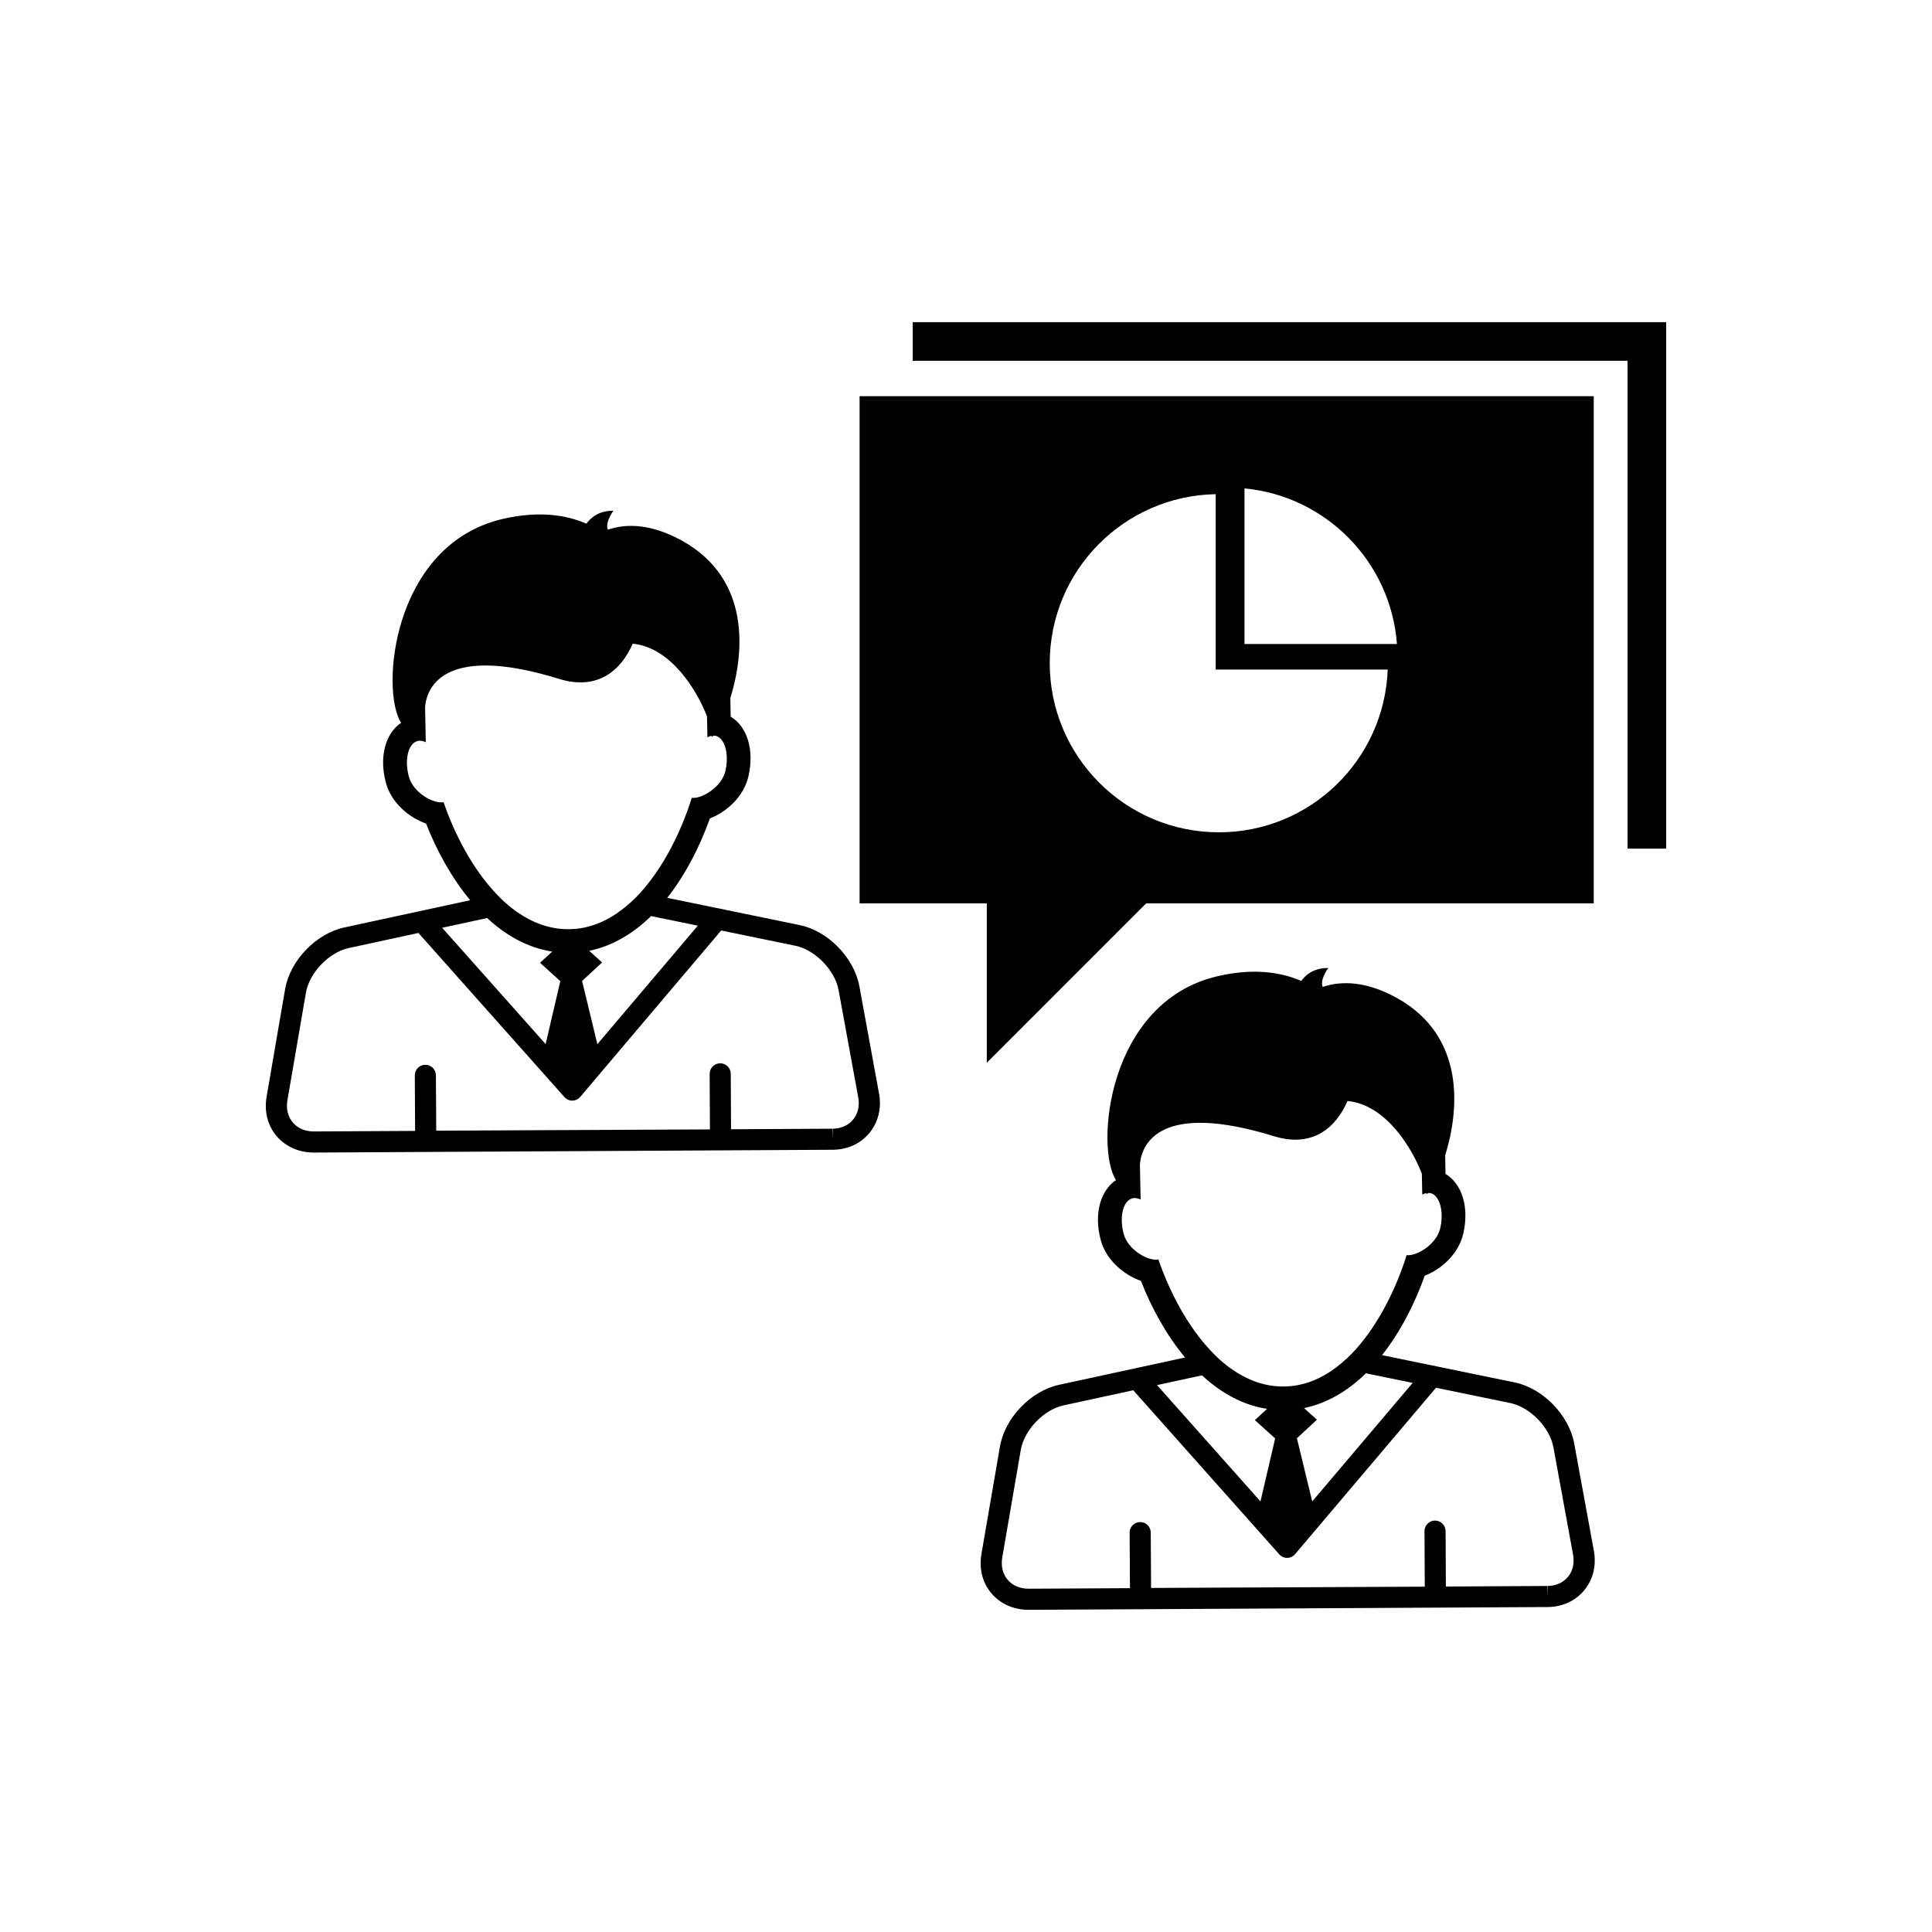
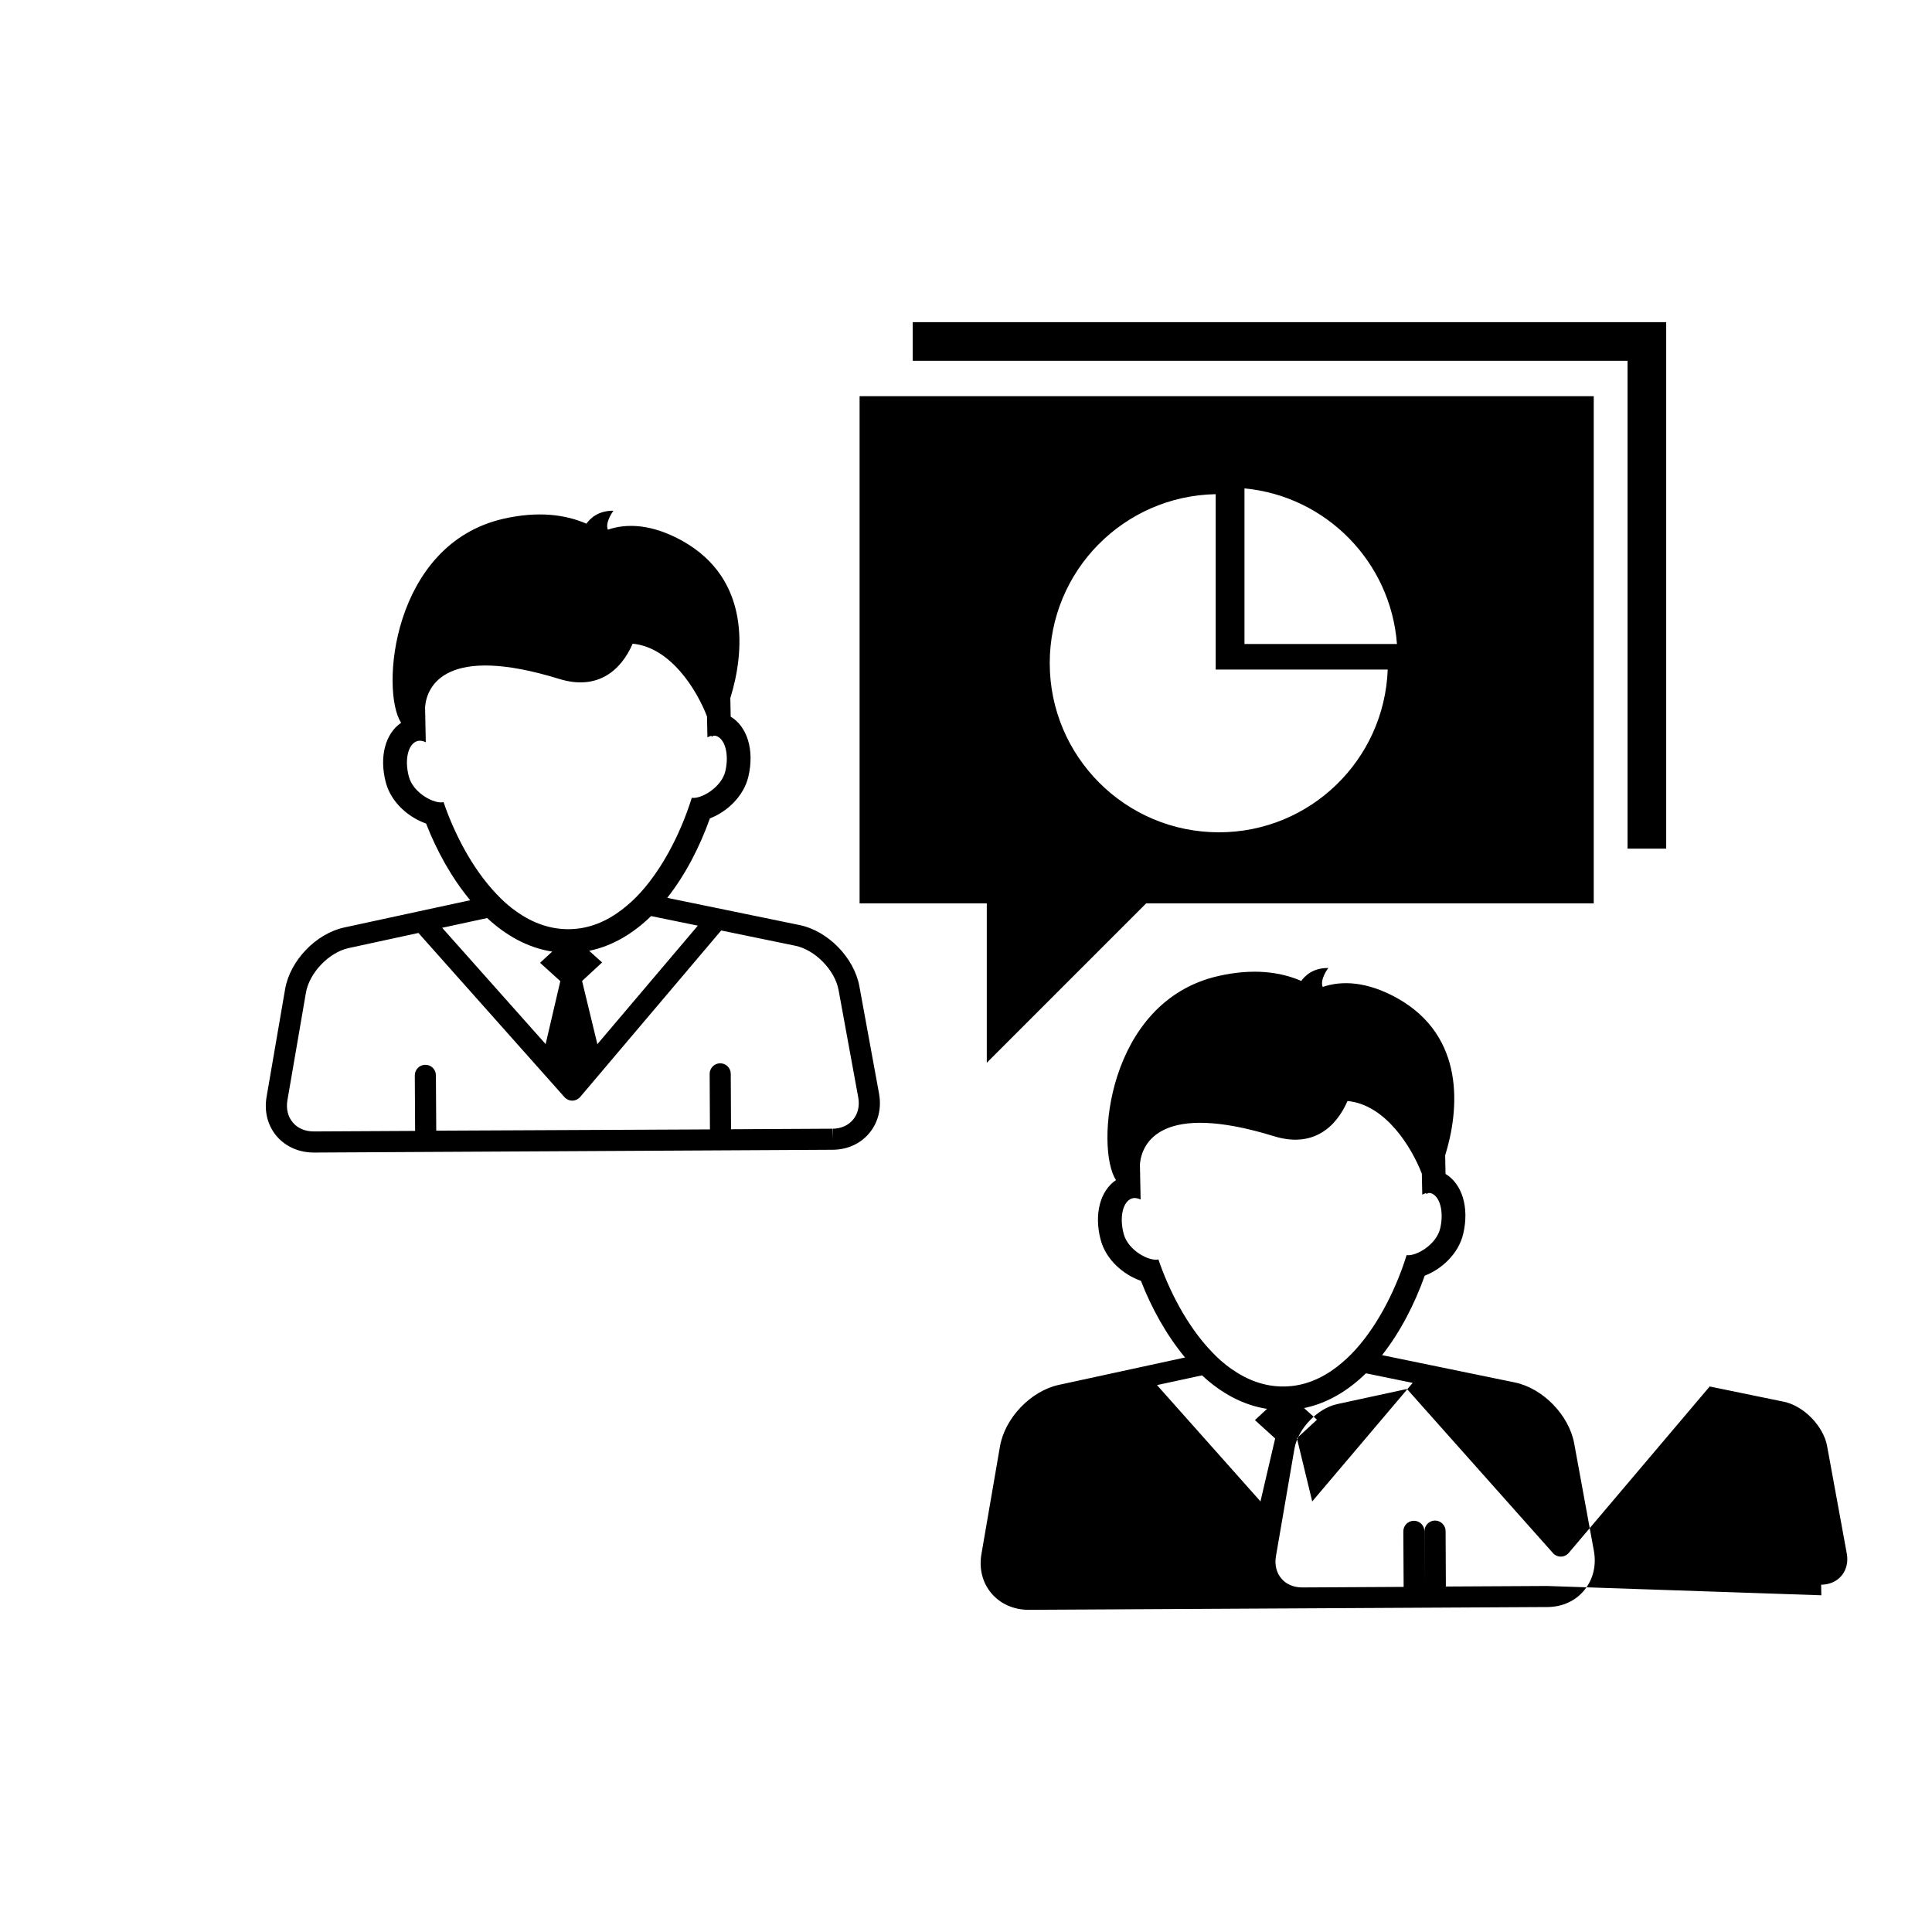
<svg xmlns="http://www.w3.org/2000/svg" version="1.1" id="Layer_1" x="0px" y="0px" width="50px" height="50px" viewBox="0 0 50 50" enable-background="new 0 0 50 50" xml:space="preserve">
  <g>
-     <path d="M22.749,28.299l-0.509-2.777c-0.135-0.735-0.812-1.431-1.545-1.581l-3.427-0.705c0.474-0.601,0.845-1.328,1.104-2.056   c0.44-0.168,0.877-0.569,0.997-1.086c0.159-0.683-0.031-1.289-0.459-1.547l-0.009-0.481c0.363-1.168,0.533-3.071-1.236-4.065   c-0.793-0.442-1.444-0.461-1.934-0.293c-0.079-0.197,0.145-0.49,0.145-0.49c-0.404-0.006-0.612,0.212-0.699,0.335   c-0.543-0.236-1.25-0.332-2.149-0.127c-2.888,0.659-3.189,4.461-2.646,5.28c-0.409,0.276-0.575,0.881-0.395,1.552   c0.139,0.516,0.594,0.9,1.04,1.055c0.275,0.707,0.661,1.406,1.142,1.985l-1.143,0.247l0,0l0,0L8.91,24.003   c-0.732,0.157-1.403,0.857-1.531,1.594L6.9,28.381c-0.066,0.383,0.025,0.746,0.26,1.023c0.234,0.273,0.577,0.424,0.964,0.424   l13.416-0.072h0.021c0.382-0.006,0.717-0.162,0.942-0.438C22.732,29.039,22.818,28.676,22.749,28.299z M14.501,25.392l-0.38,1.629   l-2.678-3.01l1.165-0.252c0.483,0.449,1.049,0.77,1.683,0.868l-0.314,0.29L14.501,25.392z M15.46,27.023l-0.396-1.635l0.519-0.48   l-0.335-0.301c0.607-0.125,1.143-0.451,1.602-0.899l1.21,0.248L15.46,27.023z M11.479,20.759c-0.233,0.057-0.782-0.23-0.897-0.658   c-0.119-0.438-0.021-0.849,0.217-0.922c0.07-0.02,0.146-0.006,0.22,0.03l-0.013-0.654c0.001-0.003,0.002-0.003,0.002-0.007   c-0.001-0.007-0.002-0.021-0.003-0.029l-0.004-0.226c0.049-0.556,0.557-1.62,3.466-0.724c1.002,0.311,1.607-0.221,1.906-0.91   c0.984,0.093,1.659,1.195,1.924,1.881l0.011,0.543c0.034-0.02,0.071-0.033,0.107-0.042c-0.001,0.005-0.001,0.015-0.003,0.019   c0.009,0.008,0.023,0.004,0.042-0.017c0.023-0.002,0.046-0.005,0.069,0c0.237,0.063,0.352,0.472,0.249,0.914   c-0.101,0.427-0.635,0.729-0.869,0.69c-0.242,0.783-0.689,1.744-1.321,2.446c-0.073,0.08-0.148,0.158-0.229,0.232   c-0.085,0.079-0.174,0.151-0.267,0.224c-0.394,0.299-0.842,0.49-1.342,0.498c-0.51,0.01-0.969-0.167-1.376-0.454   c-0.096-0.067-0.188-0.141-0.276-0.218c-0.081-0.072-0.158-0.148-0.235-0.229C12.214,22.476,11.747,21.545,11.479,20.759z    M21.539,29.211l-2.62,0.014l-0.007-1.436c-0.001-0.15-0.123-0.271-0.275-0.271c-0.001,0-0.002,0-0.004,0   c-0.148,0.004-0.267,0.125-0.267,0.273l0.007,1.438l-7.083,0.033l-0.009-1.434c0-0.15-0.123-0.273-0.274-0.271   c-0.001,0-0.002,0-0.003,0c-0.148,0.002-0.269,0.123-0.269,0.273l0.008,1.438l-2.622,0.014c-0.223,0-0.416-0.08-0.543-0.232   c-0.128-0.15-0.177-0.355-0.14-0.574l0.479-2.783c0.088-0.516,0.596-1.047,1.108-1.157l1.804-0.391l3.778,4.247   c0.052,0.059,0.128,0.094,0.207,0.092h0.001c0.079-0.002,0.151-0.037,0.203-0.098l3.646-4.305l1.919,0.395   c0.514,0.106,1.024,0.631,1.119,1.145l0.509,2.779c0.04,0.217-0.006,0.422-0.13,0.572c-0.123,0.152-0.312,0.236-0.533,0.24   l0.005,0.273L21.539,29.211z M41.249,40.133l-0.509-2.777c-0.135-0.734-0.812-1.432-1.545-1.58l-3.427-0.705   c0.474-0.602,0.845-1.328,1.104-2.057c0.44-0.168,0.877-0.568,0.997-1.086c0.159-0.682-0.031-1.289-0.459-1.547l-0.009-0.48   c0.363-1.168,0.533-3.072-1.236-4.066c-0.793-0.442-1.444-0.46-1.934-0.293c-0.079-0.197,0.145-0.49,0.145-0.49   c-0.404-0.006-0.612,0.212-0.699,0.335c-0.543-0.236-1.25-0.332-2.149-0.127c-2.888,0.659-3.189,4.461-2.646,5.28   c-0.409,0.277-0.575,0.881-0.395,1.553c0.139,0.516,0.594,0.9,1.04,1.055c0.275,0.707,0.661,1.406,1.142,1.984l-1.143,0.248l0,0   l0,0l-2.116,0.459c-0.732,0.156-1.403,0.857-1.531,1.594L25.4,40.215c-0.066,0.383,0.025,0.746,0.26,1.023   c0.234,0.273,0.577,0.424,0.964,0.424L40.04,41.59h0.021c0.382-0.006,0.717-0.162,0.942-0.438   C41.232,40.873,41.318,40.51,41.249,40.133z M33.001,37.227l-0.38,1.629l-2.678-3.01l1.165-0.252   c0.483,0.449,1.049,0.77,1.683,0.867l-0.314,0.291L33.001,37.227z M33.96,38.857l-0.396-1.635l0.519-0.48l-0.335-0.301   c0.607-0.125,1.143-0.451,1.602-0.9l1.21,0.248L33.96,38.857z M29.979,32.594c-0.233,0.057-0.782-0.23-0.897-0.658   c-0.119-0.438-0.021-0.85,0.217-0.922c0.07-0.02,0.146-0.006,0.22,0.029l-0.013-0.652c0.001-0.004,0.002-0.004,0.002-0.008   c-0.001-0.008-0.002-0.021-0.003-0.029l-0.004-0.227c0.049-0.555,0.557-1.619,3.466-0.723c1.002,0.311,1.607-0.221,1.906-0.91   c0.984,0.092,1.659,1.195,1.924,1.881l0.011,0.543c0.034-0.02,0.071-0.033,0.107-0.043c-0.001,0.006-0.001,0.016-0.003,0.02   c0.009,0.008,0.023,0.004,0.042-0.018c0.023-0.002,0.046-0.004,0.069,0c0.237,0.064,0.352,0.473,0.249,0.914   c-0.101,0.428-0.635,0.73-0.869,0.691c-0.242,0.783-0.689,1.744-1.321,2.445c-0.073,0.08-0.148,0.158-0.229,0.232   c-0.085,0.08-0.174,0.152-0.267,0.225c-0.394,0.299-0.842,0.49-1.342,0.498c-0.51,0.01-0.969-0.168-1.376-0.455   c-0.096-0.066-0.188-0.141-0.276-0.217c-0.081-0.072-0.158-0.148-0.235-0.229C30.714,34.311,30.247,33.379,29.979,32.594z    M40.039,41.045l-2.62,0.014l-0.007-1.436c-0.001-0.148-0.123-0.271-0.275-0.271c-0.001,0-0.002,0-0.004,0   c-0.148,0.004-0.267,0.125-0.267,0.273l0.007,1.438l-7.083,0.033l-0.009-1.434c0-0.15-0.123-0.273-0.274-0.271   c-0.001,0-0.002,0-0.003,0c-0.148,0.002-0.269,0.123-0.269,0.273l0.008,1.438l-2.622,0.014c-0.223,0-0.416-0.08-0.543-0.232   c-0.128-0.15-0.177-0.355-0.14-0.574l0.479-2.783c0.088-0.516,0.596-1.047,1.108-1.156l1.804-0.391l3.778,4.246   c0.052,0.059,0.128,0.094,0.207,0.092h0.001c0.079-0.002,0.151-0.037,0.203-0.098l3.646-4.305l1.919,0.395   c0.514,0.105,1.024,0.631,1.119,1.145l0.509,2.779c0.04,0.217-0.006,0.422-0.13,0.572c-0.123,0.152-0.312,0.236-0.533,0.24   l0.005,0.273L40.039,41.045z M43.121,21.962h-1V9.337h-18.5v-1h19.5V21.962z M22.246,10.254v13.125h3.292v4.125l4.125-4.125h11.583   V10.254H22.246z M31.546,21.54c-2.419,0-4.379-1.961-4.379-4.378c0-2.391,1.916-4.328,4.295-4.373v4.539h4.452   C35.827,19.667,33.909,21.54,31.546,21.54z M32.207,16.667V12.64c2.111,0.198,3.787,1.9,3.946,4.027H32.207z" />
+     <path d="M22.749,28.299l-0.509-2.777c-0.135-0.735-0.812-1.431-1.545-1.581l-3.427-0.705c0.474-0.601,0.845-1.328,1.104-2.056   c0.44-0.168,0.877-0.569,0.997-1.086c0.159-0.683-0.031-1.289-0.459-1.547l-0.009-0.481c0.363-1.168,0.533-3.071-1.236-4.065   c-0.793-0.442-1.444-0.461-1.934-0.293c-0.079-0.197,0.145-0.49,0.145-0.49c-0.404-0.006-0.612,0.212-0.699,0.335   c-0.543-0.236-1.25-0.332-2.149-0.127c-2.888,0.659-3.189,4.461-2.646,5.28c-0.409,0.276-0.575,0.881-0.395,1.552   c0.139,0.516,0.594,0.9,1.04,1.055c0.275,0.707,0.661,1.406,1.142,1.985l-1.143,0.247l0,0l0,0L8.91,24.003   c-0.732,0.157-1.403,0.857-1.531,1.594L6.9,28.381c-0.066,0.383,0.025,0.746,0.26,1.023c0.234,0.273,0.577,0.424,0.964,0.424   l13.416-0.072h0.021c0.382-0.006,0.717-0.162,0.942-0.438C22.732,29.039,22.818,28.676,22.749,28.299z M14.501,25.392l-0.38,1.629   l-2.678-3.01l1.165-0.252c0.483,0.449,1.049,0.77,1.683,0.868l-0.314,0.29L14.501,25.392z M15.46,27.023l-0.396-1.635l0.519-0.48   l-0.335-0.301c0.607-0.125,1.143-0.451,1.602-0.899l1.21,0.248L15.46,27.023z M11.479,20.759c-0.233,0.057-0.782-0.23-0.897-0.658   c-0.119-0.438-0.021-0.849,0.217-0.922c0.07-0.02,0.146-0.006,0.22,0.03l-0.013-0.654c0.001-0.003,0.002-0.003,0.002-0.007   c-0.001-0.007-0.002-0.021-0.003-0.029l-0.004-0.226c0.049-0.556,0.557-1.62,3.466-0.724c1.002,0.311,1.607-0.221,1.906-0.91   c0.984,0.093,1.659,1.195,1.924,1.881l0.011,0.543c0.034-0.02,0.071-0.033,0.107-0.042c-0.001,0.005-0.001,0.015-0.003,0.019   c0.009,0.008,0.023,0.004,0.042-0.017c0.023-0.002,0.046-0.005,0.069,0c0.237,0.063,0.352,0.472,0.249,0.914   c-0.101,0.427-0.635,0.729-0.869,0.69c-0.242,0.783-0.689,1.744-1.321,2.446c-0.073,0.08-0.148,0.158-0.229,0.232   c-0.085,0.079-0.174,0.151-0.267,0.224c-0.394,0.299-0.842,0.49-1.342,0.498c-0.51,0.01-0.969-0.167-1.376-0.454   c-0.096-0.067-0.188-0.141-0.276-0.218c-0.081-0.072-0.158-0.148-0.235-0.229C12.214,22.476,11.747,21.545,11.479,20.759z    M21.539,29.211l-2.62,0.014l-0.007-1.436c-0.001-0.15-0.123-0.271-0.275-0.271c-0.001,0-0.002,0-0.004,0   c-0.148,0.004-0.267,0.125-0.267,0.273l0.007,1.438l-7.083,0.033l-0.009-1.434c0-0.15-0.123-0.273-0.274-0.271   c-0.001,0-0.002,0-0.003,0c-0.148,0.002-0.269,0.123-0.269,0.273l0.008,1.438l-2.622,0.014c-0.223,0-0.416-0.08-0.543-0.232   c-0.128-0.15-0.177-0.355-0.14-0.574l0.479-2.783c0.088-0.516,0.596-1.047,1.108-1.157l1.804-0.391l3.778,4.247   c0.052,0.059,0.128,0.094,0.207,0.092h0.001c0.079-0.002,0.151-0.037,0.203-0.098l3.646-4.305l1.919,0.395   c0.514,0.106,1.024,0.631,1.119,1.145l0.509,2.779c0.04,0.217-0.006,0.422-0.13,0.572c-0.123,0.152-0.312,0.236-0.533,0.24   l0.005,0.273L21.539,29.211z M41.249,40.133l-0.509-2.777c-0.135-0.734-0.812-1.432-1.545-1.58l-3.427-0.705   c0.474-0.602,0.845-1.328,1.104-2.057c0.44-0.168,0.877-0.568,0.997-1.086c0.159-0.682-0.031-1.289-0.459-1.547l-0.009-0.48   c0.363-1.168,0.533-3.072-1.236-4.066c-0.793-0.442-1.444-0.46-1.934-0.293c-0.079-0.197,0.145-0.49,0.145-0.49   c-0.404-0.006-0.612,0.212-0.699,0.335c-0.543-0.236-1.25-0.332-2.149-0.127c-2.888,0.659-3.189,4.461-2.646,5.28   c-0.409,0.277-0.575,0.881-0.395,1.553c0.139,0.516,0.594,0.9,1.04,1.055c0.275,0.707,0.661,1.406,1.142,1.984l-1.143,0.248l0,0   l0,0l-2.116,0.459c-0.732,0.156-1.403,0.857-1.531,1.594L25.4,40.215c-0.066,0.383,0.025,0.746,0.26,1.023   c0.234,0.273,0.577,0.424,0.964,0.424L40.04,41.59h0.021c0.382-0.006,0.717-0.162,0.942-0.438   C41.232,40.873,41.318,40.51,41.249,40.133z M33.001,37.227l-0.38,1.629l-2.678-3.01l1.165-0.252   c0.483,0.449,1.049,0.77,1.683,0.867l-0.314,0.291L33.001,37.227z M33.96,38.857l-0.396-1.635l0.519-0.48l-0.335-0.301   c0.607-0.125,1.143-0.451,1.602-0.9l1.21,0.248L33.96,38.857z M29.979,32.594c-0.233,0.057-0.782-0.23-0.897-0.658   c-0.119-0.438-0.021-0.85,0.217-0.922c0.07-0.02,0.146-0.006,0.22,0.029l-0.013-0.652c0.001-0.004,0.002-0.004,0.002-0.008   c-0.001-0.008-0.002-0.021-0.003-0.029l-0.004-0.227c0.049-0.555,0.557-1.619,3.466-0.723c1.002,0.311,1.607-0.221,1.906-0.91   c0.984,0.092,1.659,1.195,1.924,1.881l0.011,0.543c0.034-0.02,0.071-0.033,0.107-0.043c-0.001,0.006-0.001,0.016-0.003,0.02   c0.009,0.008,0.023,0.004,0.042-0.018c0.023-0.002,0.046-0.004,0.069,0c0.237,0.064,0.352,0.473,0.249,0.914   c-0.101,0.428-0.635,0.73-0.869,0.691c-0.242,0.783-0.689,1.744-1.321,2.445c-0.073,0.08-0.148,0.158-0.229,0.232   c-0.085,0.08-0.174,0.152-0.267,0.225c-0.394,0.299-0.842,0.49-1.342,0.498c-0.51,0.01-0.969-0.168-1.376-0.455   c-0.096-0.066-0.188-0.141-0.276-0.217c-0.081-0.072-0.158-0.148-0.235-0.229C30.714,34.311,30.247,33.379,29.979,32.594z    M40.039,41.045l-2.62,0.014l-0.007-1.436c-0.001-0.148-0.123-0.271-0.275-0.271c-0.001,0-0.002,0-0.004,0   c-0.148,0.004-0.267,0.125-0.267,0.273l0.007,1.438l-0.009-1.434c0-0.15-0.123-0.273-0.274-0.271   c-0.001,0-0.002,0-0.003,0c-0.148,0.002-0.269,0.123-0.269,0.273l0.008,1.438l-2.622,0.014c-0.223,0-0.416-0.08-0.543-0.232   c-0.128-0.15-0.177-0.355-0.14-0.574l0.479-2.783c0.088-0.516,0.596-1.047,1.108-1.156l1.804-0.391l3.778,4.246   c0.052,0.059,0.128,0.094,0.207,0.092h0.001c0.079-0.002,0.151-0.037,0.203-0.098l3.646-4.305l1.919,0.395   c0.514,0.105,1.024,0.631,1.119,1.145l0.509,2.779c0.04,0.217-0.006,0.422-0.13,0.572c-0.123,0.152-0.312,0.236-0.533,0.24   l0.005,0.273L40.039,41.045z M43.121,21.962h-1V9.337h-18.5v-1h19.5V21.962z M22.246,10.254v13.125h3.292v4.125l4.125-4.125h11.583   V10.254H22.246z M31.546,21.54c-2.419,0-4.379-1.961-4.379-4.378c0-2.391,1.916-4.328,4.295-4.373v4.539h4.452   C35.827,19.667,33.909,21.54,31.546,21.54z M32.207,16.667V12.64c2.111,0.198,3.787,1.9,3.946,4.027H32.207z" />
  </g>
</svg>